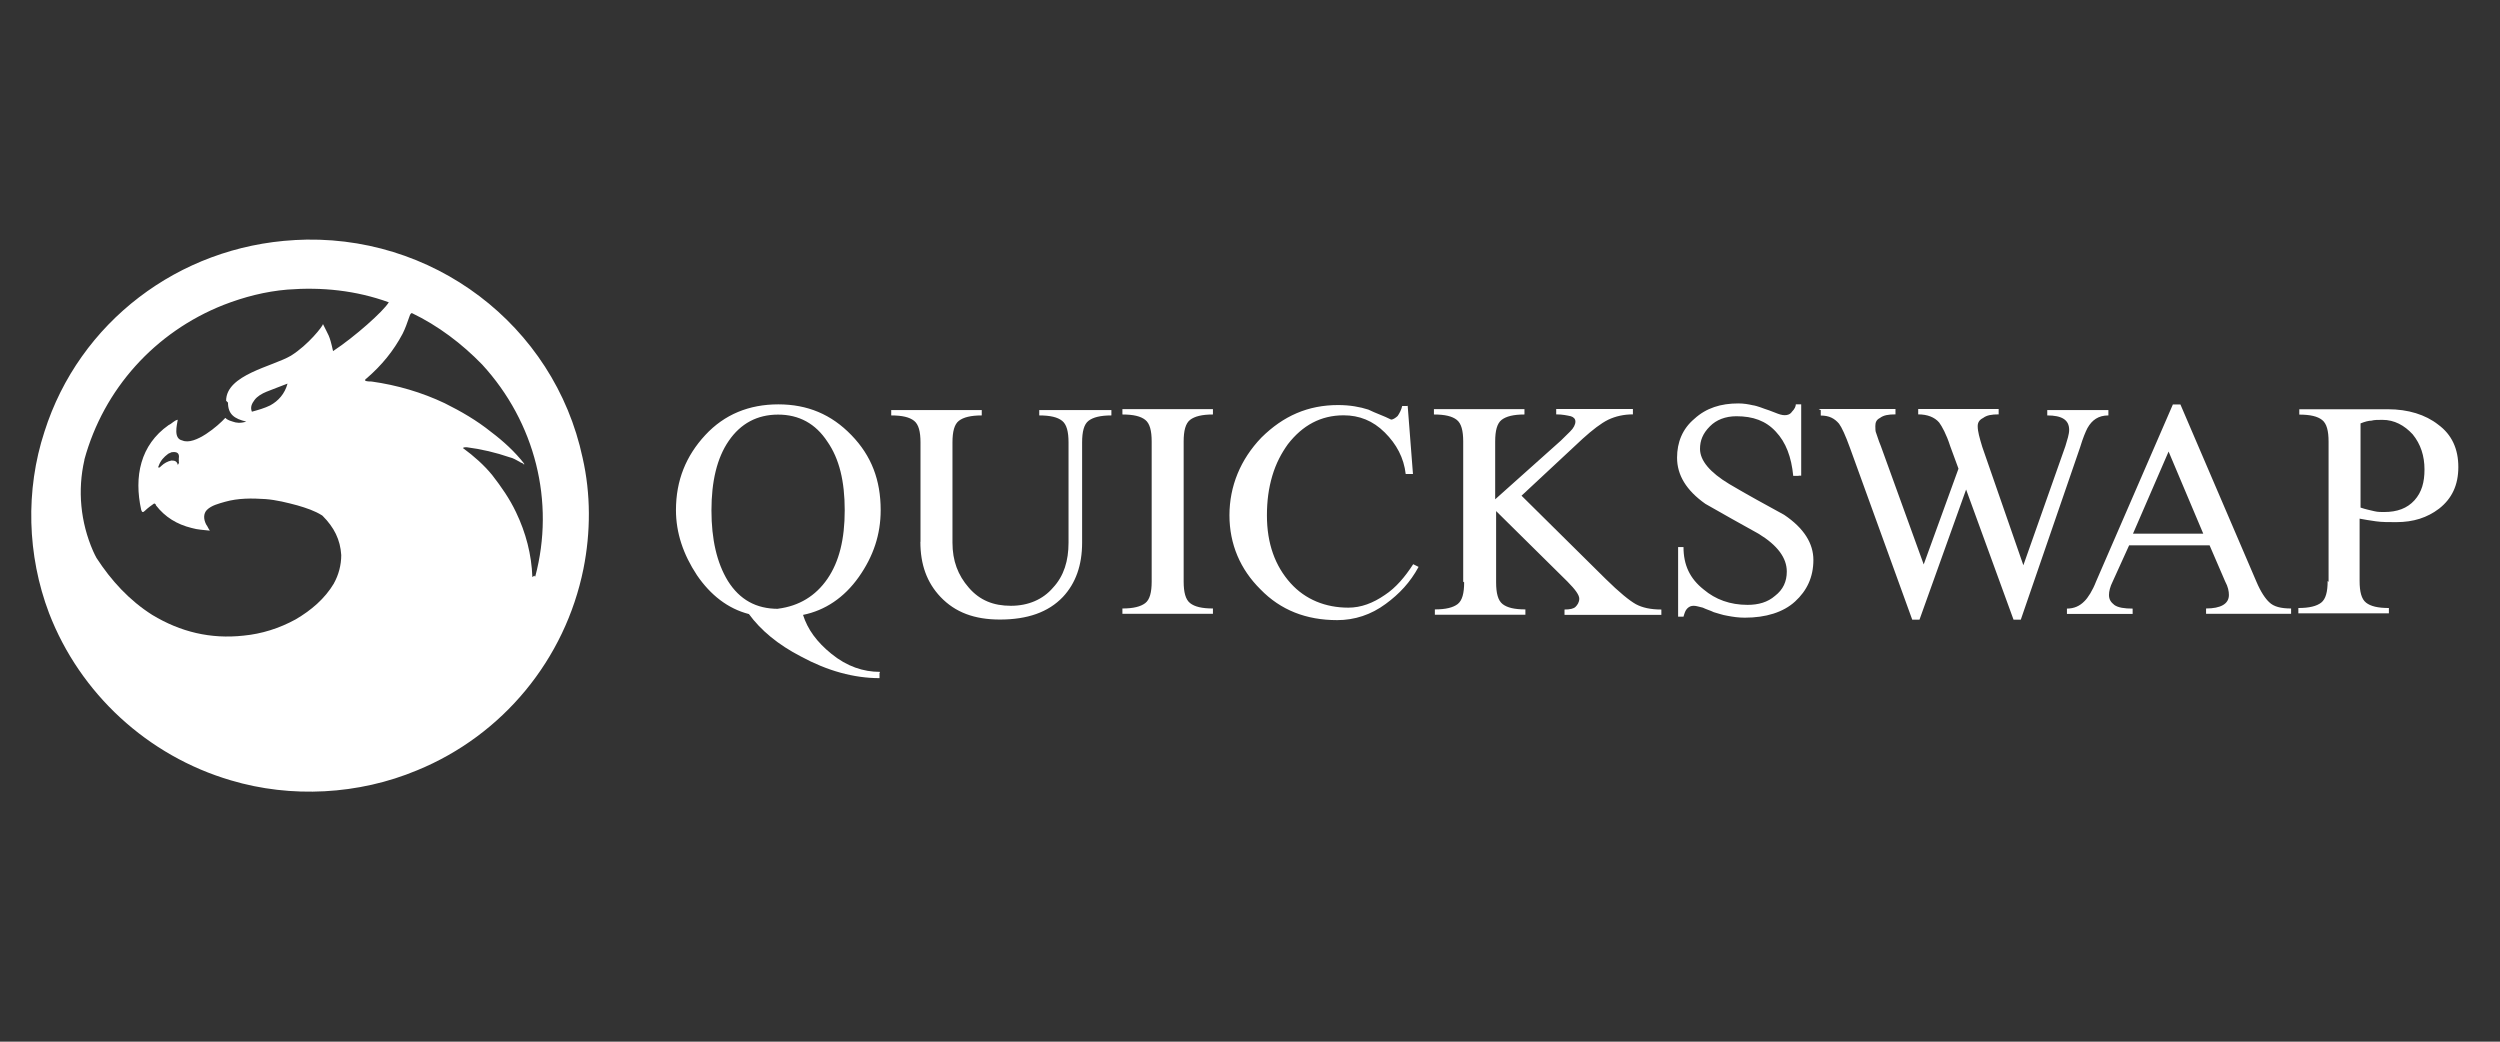
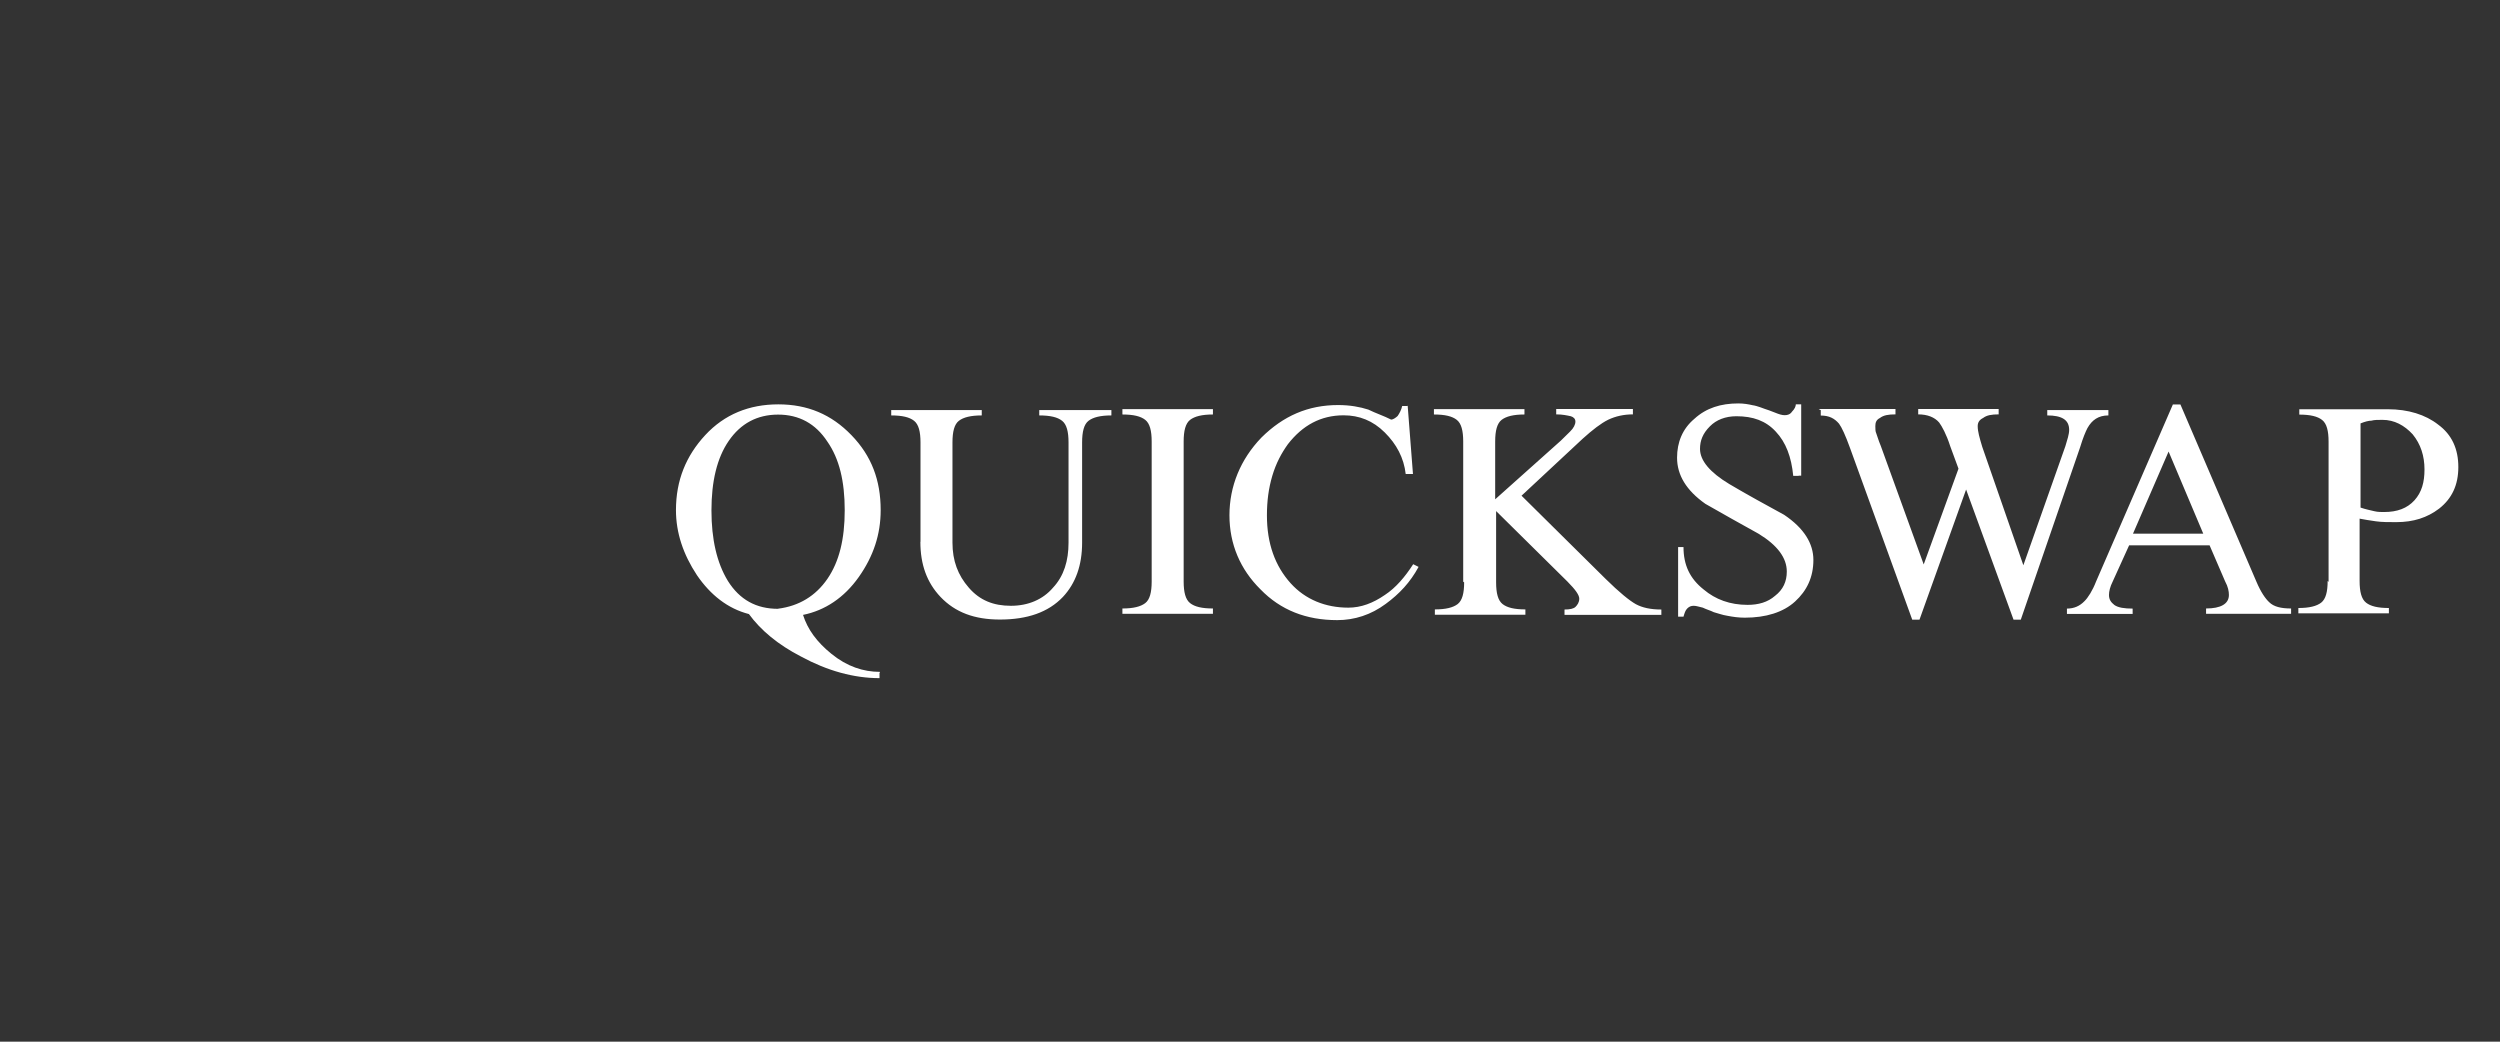
<svg xmlns="http://www.w3.org/2000/svg" width="240" height="100" viewBox="0 0 240 100" fill="none">
  <rect x="0" y="0" width="240" height="100" fill="#333333" stroke="none" />
  <path d="M84.433 64.588V65.102C81.982 65.102 79.441 64.409 76.888 63.022C74.696 61.892 73.032 60.505 71.897 58.95C69.884 58.436 68.209 57.127 66.905 55.215C65.589 53.224 64.892 51.144 64.892 48.974C64.892 46.111 65.859 43.762 67.703 41.771C69.547 39.78 71.919 38.818 74.719 38.818C77.518 38.818 79.812 39.78 81.734 41.771C83.668 43.762 84.545 46.099 84.545 48.974C84.545 51.311 83.848 53.403 82.443 55.394C81.037 57.385 79.193 58.604 77.091 59.029C77.529 60.416 78.406 61.624 79.812 62.764C81.307 63.983 82.881 64.498 84.466 64.498V64.588H84.433ZM74.696 58.436C76.709 58.179 78.294 57.217 79.429 55.573C80.565 53.917 81.093 51.759 81.093 48.985C81.093 46.211 80.576 44.041 79.429 42.397C78.294 40.664 76.709 39.802 74.696 39.802C72.684 39.802 71.098 40.664 69.963 42.319C68.827 43.963 68.299 46.222 68.299 48.996C68.299 51.77 68.816 54.029 69.873 55.763C71.008 57.575 72.594 58.447 74.696 58.447V58.436ZM88.368 52.016V42.475C88.368 41.435 88.188 40.742 87.749 40.395C87.311 40.048 86.614 39.881 85.557 39.881V39.366H94.248V39.881C93.191 39.881 92.494 40.06 92.055 40.395C91.617 40.731 91.437 41.435 91.437 42.475V52.094C91.437 53.828 91.954 55.215 93.011 56.423C94.068 57.642 95.383 58.156 97.047 58.156C98.711 58.156 100.117 57.552 101.084 56.423C102.14 55.293 102.579 53.828 102.579 52.094V42.475C102.579 41.435 102.399 40.742 101.96 40.395C101.522 40.048 100.825 39.881 99.768 39.881V39.366H106.694V39.881C105.637 39.881 104.94 40.06 104.501 40.395C104.063 40.731 103.883 41.435 103.883 42.475V52.094C103.883 54.264 103.265 55.998 102.039 57.306C100.634 58.783 98.621 59.476 95.99 59.476C93.539 59.476 91.696 58.783 90.29 57.306C88.975 55.919 88.356 54.186 88.356 52.016H88.368ZM110.561 55.83V42.386C110.561 41.346 110.382 40.652 109.943 40.306C109.505 39.959 108.807 39.791 107.751 39.791V39.277H116.442V39.791C115.385 39.791 114.688 39.97 114.249 40.306C113.811 40.652 113.631 41.346 113.631 42.386V55.819C113.631 56.859 113.811 57.552 114.249 57.899C114.688 58.246 115.385 58.414 116.442 58.414V58.928H107.751V58.414C108.807 58.414 109.505 58.235 109.943 57.899C110.382 57.563 110.561 56.859 110.561 55.83ZM135.127 38.829L135.645 45.507H134.948C134.768 43.952 134.071 42.643 132.935 41.514C131.8 40.384 130.484 39.87 128.989 39.87C126.796 39.87 125.042 40.831 123.637 42.643C123.019 43.505 122.502 44.466 122.142 45.674C121.782 46.893 121.625 48.101 121.625 49.488C121.625 52.184 122.412 54.342 123.907 55.998C125.312 57.552 127.246 58.335 129.438 58.335C130.664 58.335 131.811 57.899 132.946 57.116C134.003 56.423 134.88 55.383 135.667 54.163L136.184 54.421C135.386 55.897 134.34 57.016 133.025 57.977C131.62 59.017 130.046 59.532 128.37 59.532C125.391 59.532 122.94 58.57 121.006 56.579C119.072 54.667 118.027 52.251 118.027 49.466C118.027 46.681 119.084 44.097 121.096 42.006C123.199 39.925 125.571 38.885 128.46 38.885C129.596 38.885 130.563 39.064 131.361 39.321C132.058 39.668 132.856 39.925 133.553 40.283C133.733 40.283 133.992 40.104 134.172 39.937C134.352 39.679 134.532 39.333 134.61 38.975H135.127V38.818V38.829ZM140.468 42.386C140.468 41.346 140.288 40.652 139.85 40.306C139.411 39.959 138.714 39.791 137.657 39.791V39.277H146.348V39.791C145.291 39.791 144.594 39.97 144.156 40.306C143.717 40.652 143.537 41.346 143.537 42.386V47.934L149.845 42.297C150.193 41.95 150.463 41.693 150.722 41.435C151.081 41.089 151.239 40.742 151.239 40.473C151.239 40.205 151.059 40.037 150.8 39.959C150.44 39.881 150.002 39.78 149.395 39.78V39.266H156.759V39.78C155.882 39.78 155.095 39.959 154.387 40.294C153.69 40.641 152.891 41.256 151.936 42.118L146.067 47.587L154.139 55.573C155.455 56.87 156.422 57.653 157.04 58C157.658 58.335 158.446 58.514 159.491 58.514V59.029H150.193V58.514C150.71 58.514 151.07 58.436 151.25 58.257C151.43 58.078 151.61 57.821 151.61 57.474C151.61 57.127 151.25 56.613 150.474 55.83L143.627 49.063V55.908C143.627 56.948 143.807 57.642 144.246 57.989C144.684 58.335 145.381 58.503 146.438 58.503V59.017H137.747V58.503C138.804 58.503 139.501 58.324 139.939 57.989C140.378 57.642 140.558 56.948 140.558 55.908L140.468 55.841V42.386ZM172.668 45.685H172.151C171.971 43.862 171.454 42.475 170.476 41.435C169.52 40.395 168.283 39.959 166.698 39.959C165.641 39.959 164.764 40.306 164.157 40.921C163.46 41.614 163.201 42.308 163.201 43.091C163.201 44.22 164.157 45.35 166.012 46.468C167.766 47.509 169.52 48.459 171.274 49.421C173.208 50.719 174.085 52.195 174.085 53.75C174.085 55.405 173.466 56.702 172.331 57.742C171.195 58.783 169.52 59.297 167.507 59.297C166.889 59.297 166.372 59.219 165.843 59.118C165.326 59.04 164.888 58.861 164.528 58.772C164.168 58.593 163.831 58.514 163.471 58.335C163.111 58.257 162.853 58.156 162.594 58.156C162.336 58.156 162.156 58.235 161.976 58.414C161.796 58.593 161.717 58.85 161.616 59.197H161.099V52.519H161.616C161.616 54.253 162.234 55.55 163.55 56.59C164.685 57.552 166.091 58.067 167.766 58.067C168.823 58.067 169.7 57.81 170.397 57.206C171.184 56.602 171.532 55.819 171.532 54.868C171.532 53.571 170.655 52.352 168.812 51.233C167.058 50.271 165.394 49.321 163.718 48.37C161.875 47.072 160.998 45.596 160.998 43.941C160.998 42.464 161.515 41.167 162.662 40.205C163.797 39.165 165.203 38.729 166.878 38.729C167.395 38.729 167.845 38.807 168.283 38.908C168.362 38.908 168.722 38.986 169.419 39.254C169.677 39.333 169.947 39.433 170.374 39.601C170.813 39.78 171.071 39.858 171.341 39.858C171.611 39.858 171.858 39.78 172.038 39.512C172.297 39.254 172.398 38.997 172.398 38.818H172.915V45.663H172.668V45.685ZM174.602 39.266H181.966V39.78C181.269 39.78 180.83 39.858 180.471 40.127C180.122 40.306 180.032 40.563 180.032 40.91C180.032 41.167 180.032 41.424 180.122 41.603C180.201 41.782 180.302 42.207 180.561 42.822L184.676 54.186L188.015 44.992L187.216 42.822C186.857 41.693 186.418 40.91 186.16 40.563C185.721 40.048 185.024 39.78 184.147 39.78V39.266H191.871V39.78C191.174 39.78 190.736 39.858 190.376 40.127C190.016 40.306 189.859 40.563 189.859 40.91C189.859 41.424 190.038 42.039 190.297 42.901L194.243 54.264L198.28 42.822C198.459 42.218 198.639 41.693 198.639 41.267C198.639 40.306 197.942 39.881 196.537 39.881V39.366H202.406V39.881C201.45 39.881 200.832 40.317 200.393 41.1C200.213 41.447 199.955 42.062 199.696 42.923L193.996 59.487H193.299L188.746 46.994L184.271 59.487H183.574L177.604 43.012C177.165 41.793 176.805 41.022 176.547 40.675C176.108 40.16 175.591 39.892 174.793 39.892V39.377L174.613 39.277L174.602 39.266ZM208.623 38.829H209.32L216.606 55.819C217.044 56.859 217.483 57.474 217.842 57.81C218.281 58.246 218.978 58.414 219.945 58.414V58.928H211.782V58.414C213.188 58.414 213.975 57.977 213.975 57.116C213.975 56.769 213.896 56.333 213.615 55.819L212.12 52.352H204.396L202.822 55.819C202.563 56.333 202.462 56.781 202.462 57.116C202.462 57.552 202.642 57.81 202.979 58.078C203.339 58.335 203.946 58.425 204.733 58.425V58.939H198.426V58.425C199.123 58.425 199.662 58.167 200.09 57.731C200.45 57.385 200.888 56.691 201.225 55.819L208.601 38.818L208.623 38.829ZM208.185 43.348L204.767 51.233H211.513L208.185 43.348ZM223.543 55.841V42.397C223.543 41.357 223.363 40.664 222.924 40.317C222.486 39.97 221.789 39.802 220.732 39.802V39.288H229.243C231.177 39.288 232.841 39.802 234.066 40.764C235.382 41.726 236 43.102 236 44.835C236 46.569 235.382 47.867 234.156 48.828C233.021 49.69 231.705 50.126 230.03 50.126C229.333 50.126 228.625 50.126 228.096 50.047C227.478 49.969 226.961 49.868 226.522 49.79V55.774C226.522 56.814 226.702 57.508 227.14 57.854C227.579 58.201 228.276 58.369 229.333 58.369V58.883H220.642V58.369C221.699 58.369 222.396 58.19 222.834 57.854C223.273 57.508 223.453 56.814 223.453 55.774L223.531 55.852L223.543 55.841ZM226.612 40.664V48.728C227.129 48.907 227.579 48.985 227.927 49.074C228.276 49.164 228.625 49.153 228.894 49.153C230.12 49.153 231.087 48.806 231.795 48.023C232.492 47.24 232.751 46.289 232.751 45.07C232.751 43.773 232.391 42.643 231.615 41.693C230.817 40.831 229.861 40.306 228.715 40.306C228.276 40.306 227.916 40.306 227.658 40.384C227.399 40.384 227.039 40.473 226.601 40.652L226.612 40.664Z" fill="white" />
-   <path d="M55.931 43.952C53.211 31.201 41.462 22.265 28.206 23.048H28.285C17.154 23.663 7.598 30.944 4.27 41.435C2.426 47.061 2.606 53.313 4.708 58.861C7.688 66.589 14.175 72.562 22.157 74.911C27.948 76.644 34.435 76.298 40.045 73.949C48.286 70.571 54.256 63.29 56.01 54.611C56.718 51.065 56.718 47.408 55.931 43.952ZM32.062 55.998C31.186 57.474 29.87 58.592 28.375 59.465C26.801 60.326 25.125 60.852 23.383 61.02C20.224 61.366 17.334 60.673 14.613 59.029C12.421 57.642 10.667 55.729 9.262 53.559C9.172 53.403 9.059 53.168 8.936 52.899C7.733 50.148 7.429 47.072 8.104 44.153C8.104 44.142 8.104 44.12 8.104 44.108C9.959 37.342 14.872 31.884 21.449 29.277C23.462 28.495 25.485 27.98 27.588 27.801C30.927 27.544 34.165 27.879 37.324 29.02C36.807 29.881 34.075 32.32 31.973 33.707C31.613 32.062 31.534 32.23 31.006 31.112C31.006 31.291 29.6 33.103 27.936 34.143C26.182 35.183 21.708 35.966 21.708 38.471L21.887 38.65C21.887 39.78 22.506 40.205 23.642 40.473C23.079 40.652 22.675 40.596 22.371 40.484C22.146 40.429 21.933 40.339 21.719 40.205C21.719 40.149 21.674 40.138 21.618 40.127C20.999 40.82 18.717 42.811 17.503 42.285C16.626 42.106 16.986 40.809 17.064 40.294C16.704 40.373 16.547 40.641 16.187 40.809C13.466 42.721 12.848 45.752 13.556 48.951C13.635 49.209 13.736 49.209 13.916 49.03C14.175 48.772 14.535 48.515 14.793 48.336C14.872 48.336 14.973 48.414 14.973 48.515C15.85 49.645 16.986 50.338 18.391 50.685C19.009 50.864 19.526 50.864 20.145 50.942C19.965 50.685 19.965 50.595 19.785 50.338C19.526 49.824 19.526 49.298 19.864 48.951C20.302 48.515 20.999 48.347 21.618 48.168C22.843 47.822 24.159 47.822 25.474 47.911C26.531 47.989 27.576 48.258 28.543 48.515C29.42 48.772 30.207 49.03 30.916 49.477L30.972 49.522C32.074 50.629 32.67 51.803 32.76 53.291C32.76 54.253 32.501 55.203 32.062 55.986V55.998ZM27.599 36.838C27.34 37.8 26.722 38.494 25.935 38.919C25.418 39.176 24.799 39.355 24.181 39.523C24.001 39.086 24.181 38.74 24.44 38.393C24.698 38.046 25.137 37.789 25.575 37.61C26.284 37.342 26.902 37.084 27.599 36.827V36.838ZM17.076 44.645C16.997 44.298 16.817 44.209 16.457 44.209C16.097 44.287 15.76 44.466 15.49 44.724C15.412 44.802 15.31 44.902 15.232 44.902C15.153 44.824 15.232 44.724 15.232 44.724C15.412 44.209 15.749 43.862 16.109 43.594C16.187 43.516 16.288 43.516 16.468 43.415C16.986 43.337 17.255 43.493 17.166 44.019V44.366C17.244 44.444 17.087 44.544 17.087 44.623L17.076 44.645ZM51.378 55.338C51.326 55.338 51.299 55.312 51.299 55.259L51.108 55.405C51.029 53.235 50.49 51.155 49.534 49.164C48.916 47.866 48.129 46.737 47.252 45.607C46.465 44.645 45.498 43.784 44.441 43.012C44.52 42.934 44.621 42.934 44.801 42.934C46.206 43.113 47.612 43.448 48.916 43.896C49.276 43.974 49.534 44.153 49.883 44.332C49.961 44.41 50.063 44.41 50.242 44.511C50.242 44.511 50.242 44.589 50.321 44.589V44.511C49.444 43.381 48.309 42.341 47.162 41.48C45.757 40.35 44.261 39.489 42.687 38.706C40.495 37.666 38.134 36.972 35.672 36.626C35.492 36.626 35.233 36.626 35.053 36.547C35.053 36.369 35.132 36.369 35.233 36.29C36.638 35.071 37.774 33.695 38.651 32.04C38.91 31.526 39.089 31 39.269 30.485C39.348 30.306 39.348 30.139 39.528 30.049C42.069 31.268 44.351 33.002 46.285 34.993C51.378 40.54 53.301 48.168 51.378 55.371V55.338Z" fill="white" />
</svg>